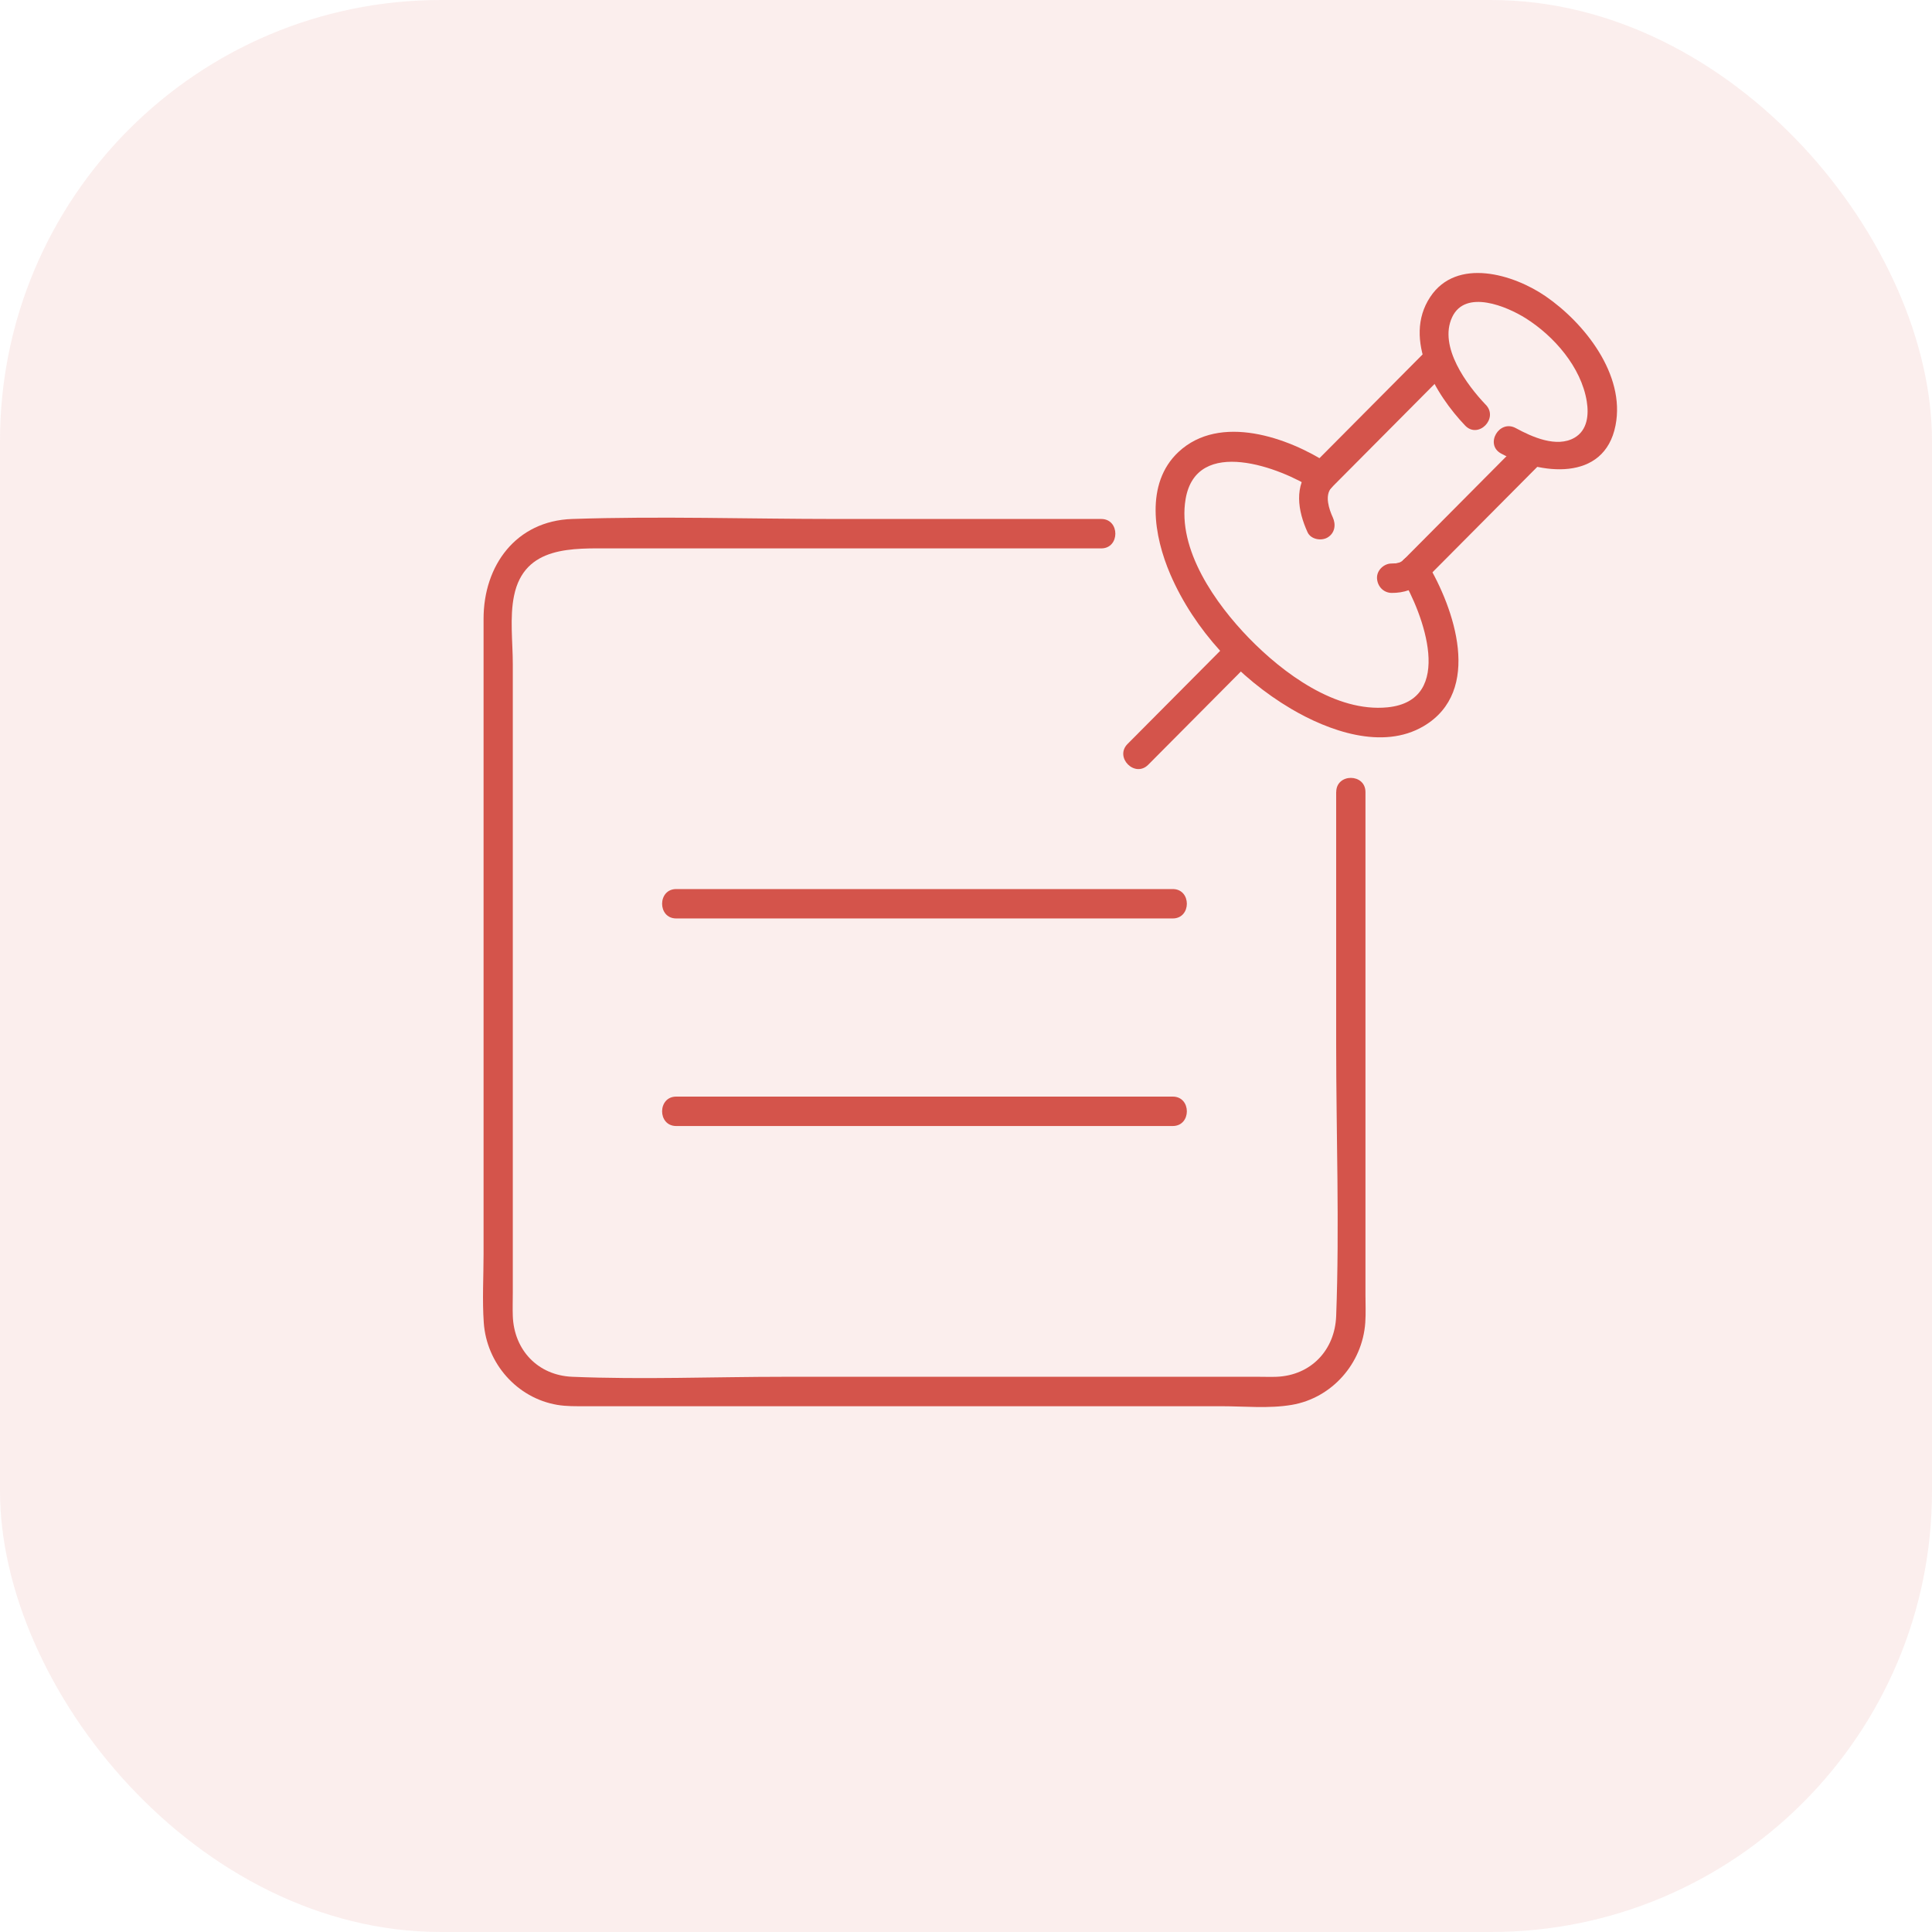
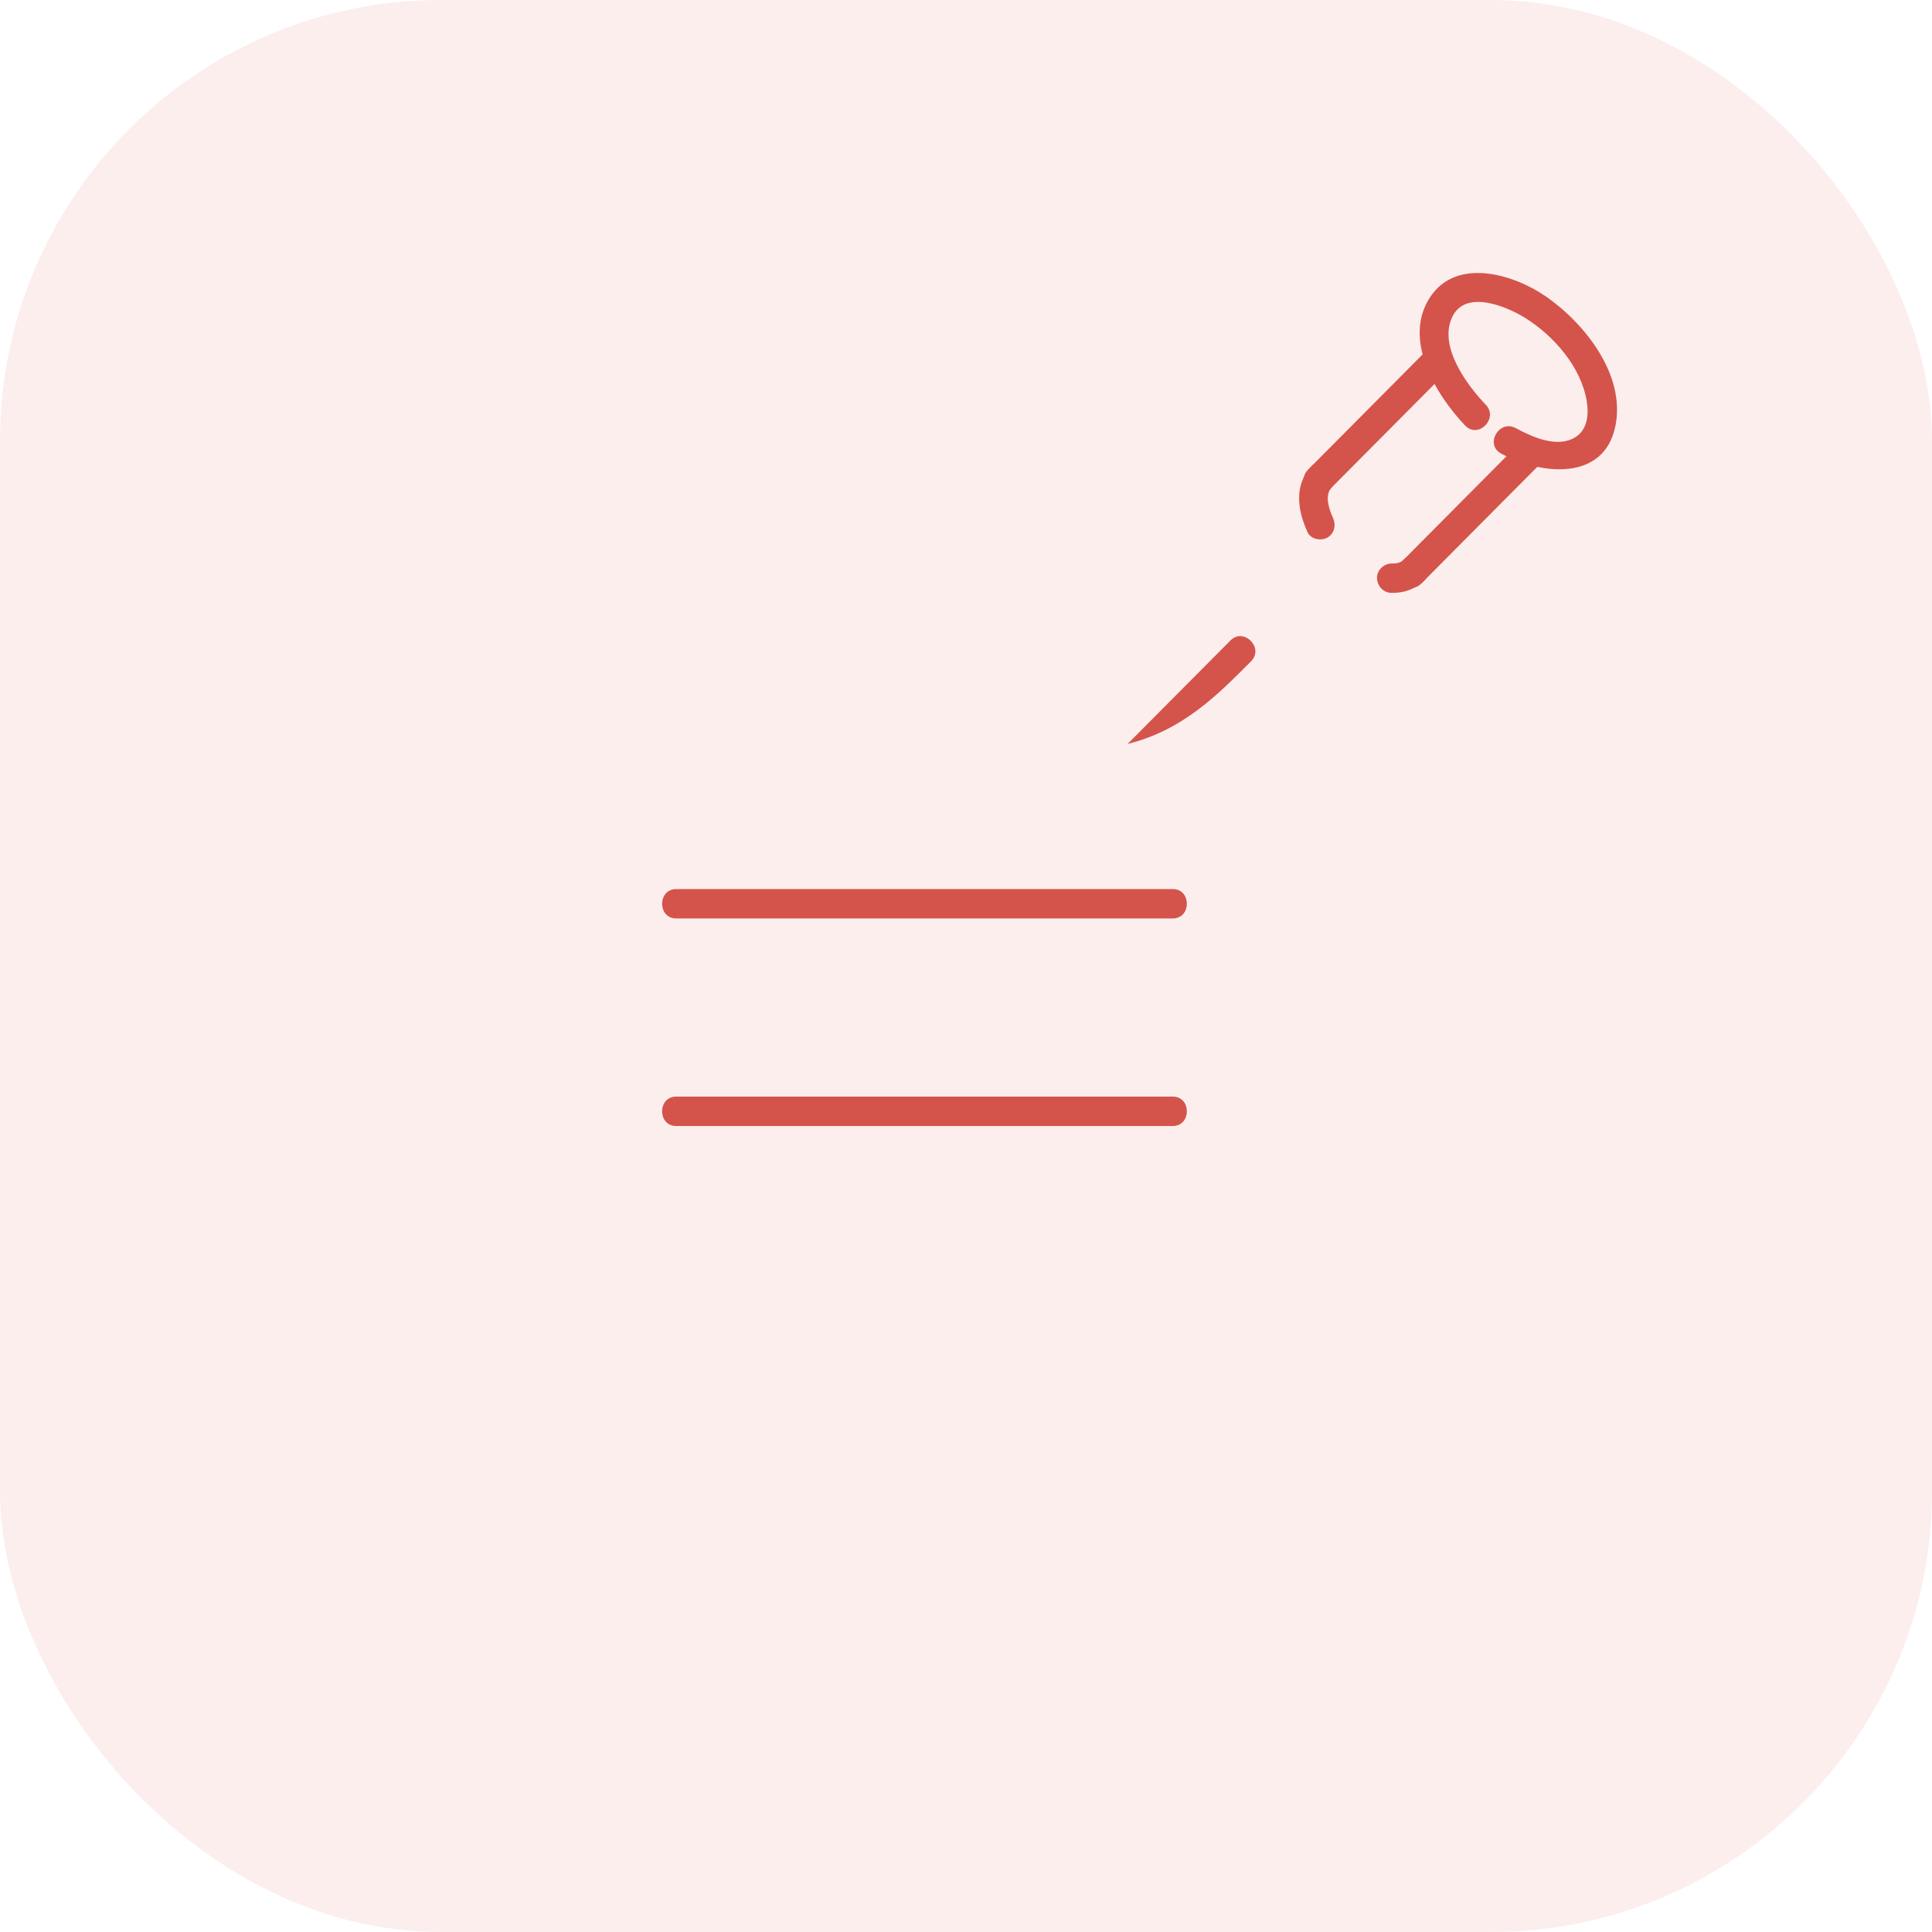
<svg xmlns="http://www.w3.org/2000/svg" width="92" height="92" viewBox="0 0 92 92" fill="none">
  <rect width="92" height="92" rx="21" fill="#D4544B" fill-opacity="0.1" />
  <g clip-path="url(#clip0_171_498)">
    <path d="M70.751 19.275C69.86 18.341 68.493 16.513 69.148 15.107C69.781 13.751 71.763 14.597 72.646 15.151C73.998 15.999 75.295 17.482 75.56 19.111C75.664 19.755 75.594 20.485 74.978 20.843C74.123 21.339 72.94 20.8 72.18 20.386C71.391 19.956 70.689 21.166 71.478 21.595C73.329 22.603 76.399 22.973 76.93 20.257C77.406 17.837 75.451 15.383 73.605 14.111C72.078 13.058 69.361 12.239 68.103 14.146C66.774 16.155 68.364 18.794 69.769 20.265C70.392 20.916 71.374 19.924 70.753 19.275H70.751Z" fill="#D4544B" />
    <path d="M66.823 26.67C66.763 26.723 66.763 26.727 66.825 26.68C66.792 26.703 66.759 26.727 66.722 26.746C66.687 26.765 66.65 26.785 66.614 26.802C66.676 26.775 66.683 26.769 66.635 26.787C66.564 26.797 66.492 26.828 66.418 26.837C66.565 26.816 66.295 26.834 66.268 26.834C65.904 26.83 65.554 27.158 65.572 27.534C65.589 27.917 65.877 28.23 66.268 28.234C66.842 28.24 67.385 28.063 67.807 27.66C68.072 27.407 68.079 26.921 67.807 26.67C67.522 26.408 67.105 26.4 66.823 26.67Z" fill="#D4544B" />
    <path d="M67.316 27.864C68.211 27.864 68.213 26.464 67.316 26.464C66.418 26.464 66.418 27.864 67.316 27.864Z" fill="#D4544B" />
    <path d="M63.466 24.638C63.288 24.245 63.068 23.599 63.4 23.225C63.998 22.556 63.016 21.562 62.416 22.235C61.608 23.14 61.798 24.32 62.264 25.344C62.42 25.686 62.915 25.773 63.217 25.595C63.567 25.386 63.625 24.984 63.466 24.636V24.638Z" fill="#D4544B" />
    <path d="M63.273 23.354C65.15 21.465 67.025 19.578 68.903 17.69C69.537 17.052 68.553 16.062 67.919 16.7C66.041 18.588 64.166 20.475 62.289 22.364C61.654 23.002 62.639 23.992 63.273 23.354Z" fill="#D4544B" />
    <path d="M67.679 27.789C69.556 25.9 71.432 24.013 73.309 22.125C73.943 21.486 72.959 20.496 72.325 21.134C70.448 23.023 68.572 24.91 66.695 26.799C66.061 27.437 67.045 28.427 67.679 27.789Z" fill="#D4544B" />
-     <path d="M58.594 30.498C56.96 32.142 55.327 33.785 53.693 35.427C53.059 36.065 54.043 37.055 54.677 36.417C56.311 34.773 57.944 33.13 59.576 31.488C60.21 30.85 59.226 29.86 58.592 30.498H58.594Z" fill="#D4544B" />
-     <path d="M66.742 27.491C67.766 29.195 69.326 33.355 66.076 33.682C63.609 33.929 61.088 32.046 59.472 30.383C57.908 28.773 56.046 26.176 56.458 23.762C56.972 20.749 60.986 22.265 62.585 23.305C63.339 23.795 64.037 22.584 63.286 22.095C61.342 20.829 58.091 19.683 56.121 21.52C54.509 23.023 54.952 25.544 55.729 27.349C56.868 29.992 59.008 32.288 61.467 33.745C63.254 34.803 65.835 35.736 67.795 34.577C70.616 32.908 69.255 28.963 67.944 26.783C67.48 26.013 66.278 26.717 66.742 27.489V27.491Z" fill="#D4544B" />
-     <path d="M63.627 37.718V49.733C63.627 54.036 63.789 58.371 63.627 62.67C63.565 64.298 62.422 65.493 60.796 65.561C60.51 65.572 60.222 65.561 59.938 65.561H37.344C33.989 65.561 30.6 65.701 27.248 65.561C25.616 65.493 24.477 64.29 24.419 62.666C24.406 62.299 24.419 61.929 24.419 61.561V31.62C24.419 30.582 24.266 29.393 24.479 28.364C24.974 25.968 27.288 26.114 29.144 26.114H52.44C53.335 26.114 53.337 24.713 52.44 24.713H39.842C35.65 24.713 31.433 24.573 27.246 24.713C24.57 24.803 23.027 26.931 23.027 29.467V59.715C23.027 60.799 22.961 61.904 23.037 62.985C23.172 64.927 24.62 66.574 26.538 66.899C26.979 66.973 27.418 66.963 27.86 66.963H58.157C59.247 66.963 60.429 67.084 61.511 66.899C63.428 66.574 64.877 64.924 65.013 62.985C65.044 62.546 65.022 62.098 65.022 61.657V37.718C65.022 36.818 63.63 36.816 63.63 37.718H63.627Z" fill="#D4544B" />
+     <path d="M58.594 30.498C56.96 32.142 55.327 33.785 53.693 35.427C56.311 34.773 57.944 33.13 59.576 31.488C60.21 30.85 59.226 29.86 58.592 30.498H58.594Z" fill="#D4544B" />
    <path d="M32.201 53.62H55.845C56.74 53.62 56.742 52.219 55.845 52.219H32.201C31.306 52.219 31.304 53.62 32.201 53.62Z" fill="#D4544B" />
    <path d="M32.201 43.736H55.845C56.74 43.736 56.742 42.336 55.845 42.336H32.201C31.306 42.336 31.304 43.736 32.201 43.736Z" fill="#D4544B" />
  </g>
  <defs>
    <clipPath id="clip0_171_498">
      <rect width="54" height="54" fill="white" transform="translate(23 13)" />
    </clipPath>
  </defs>
</svg>